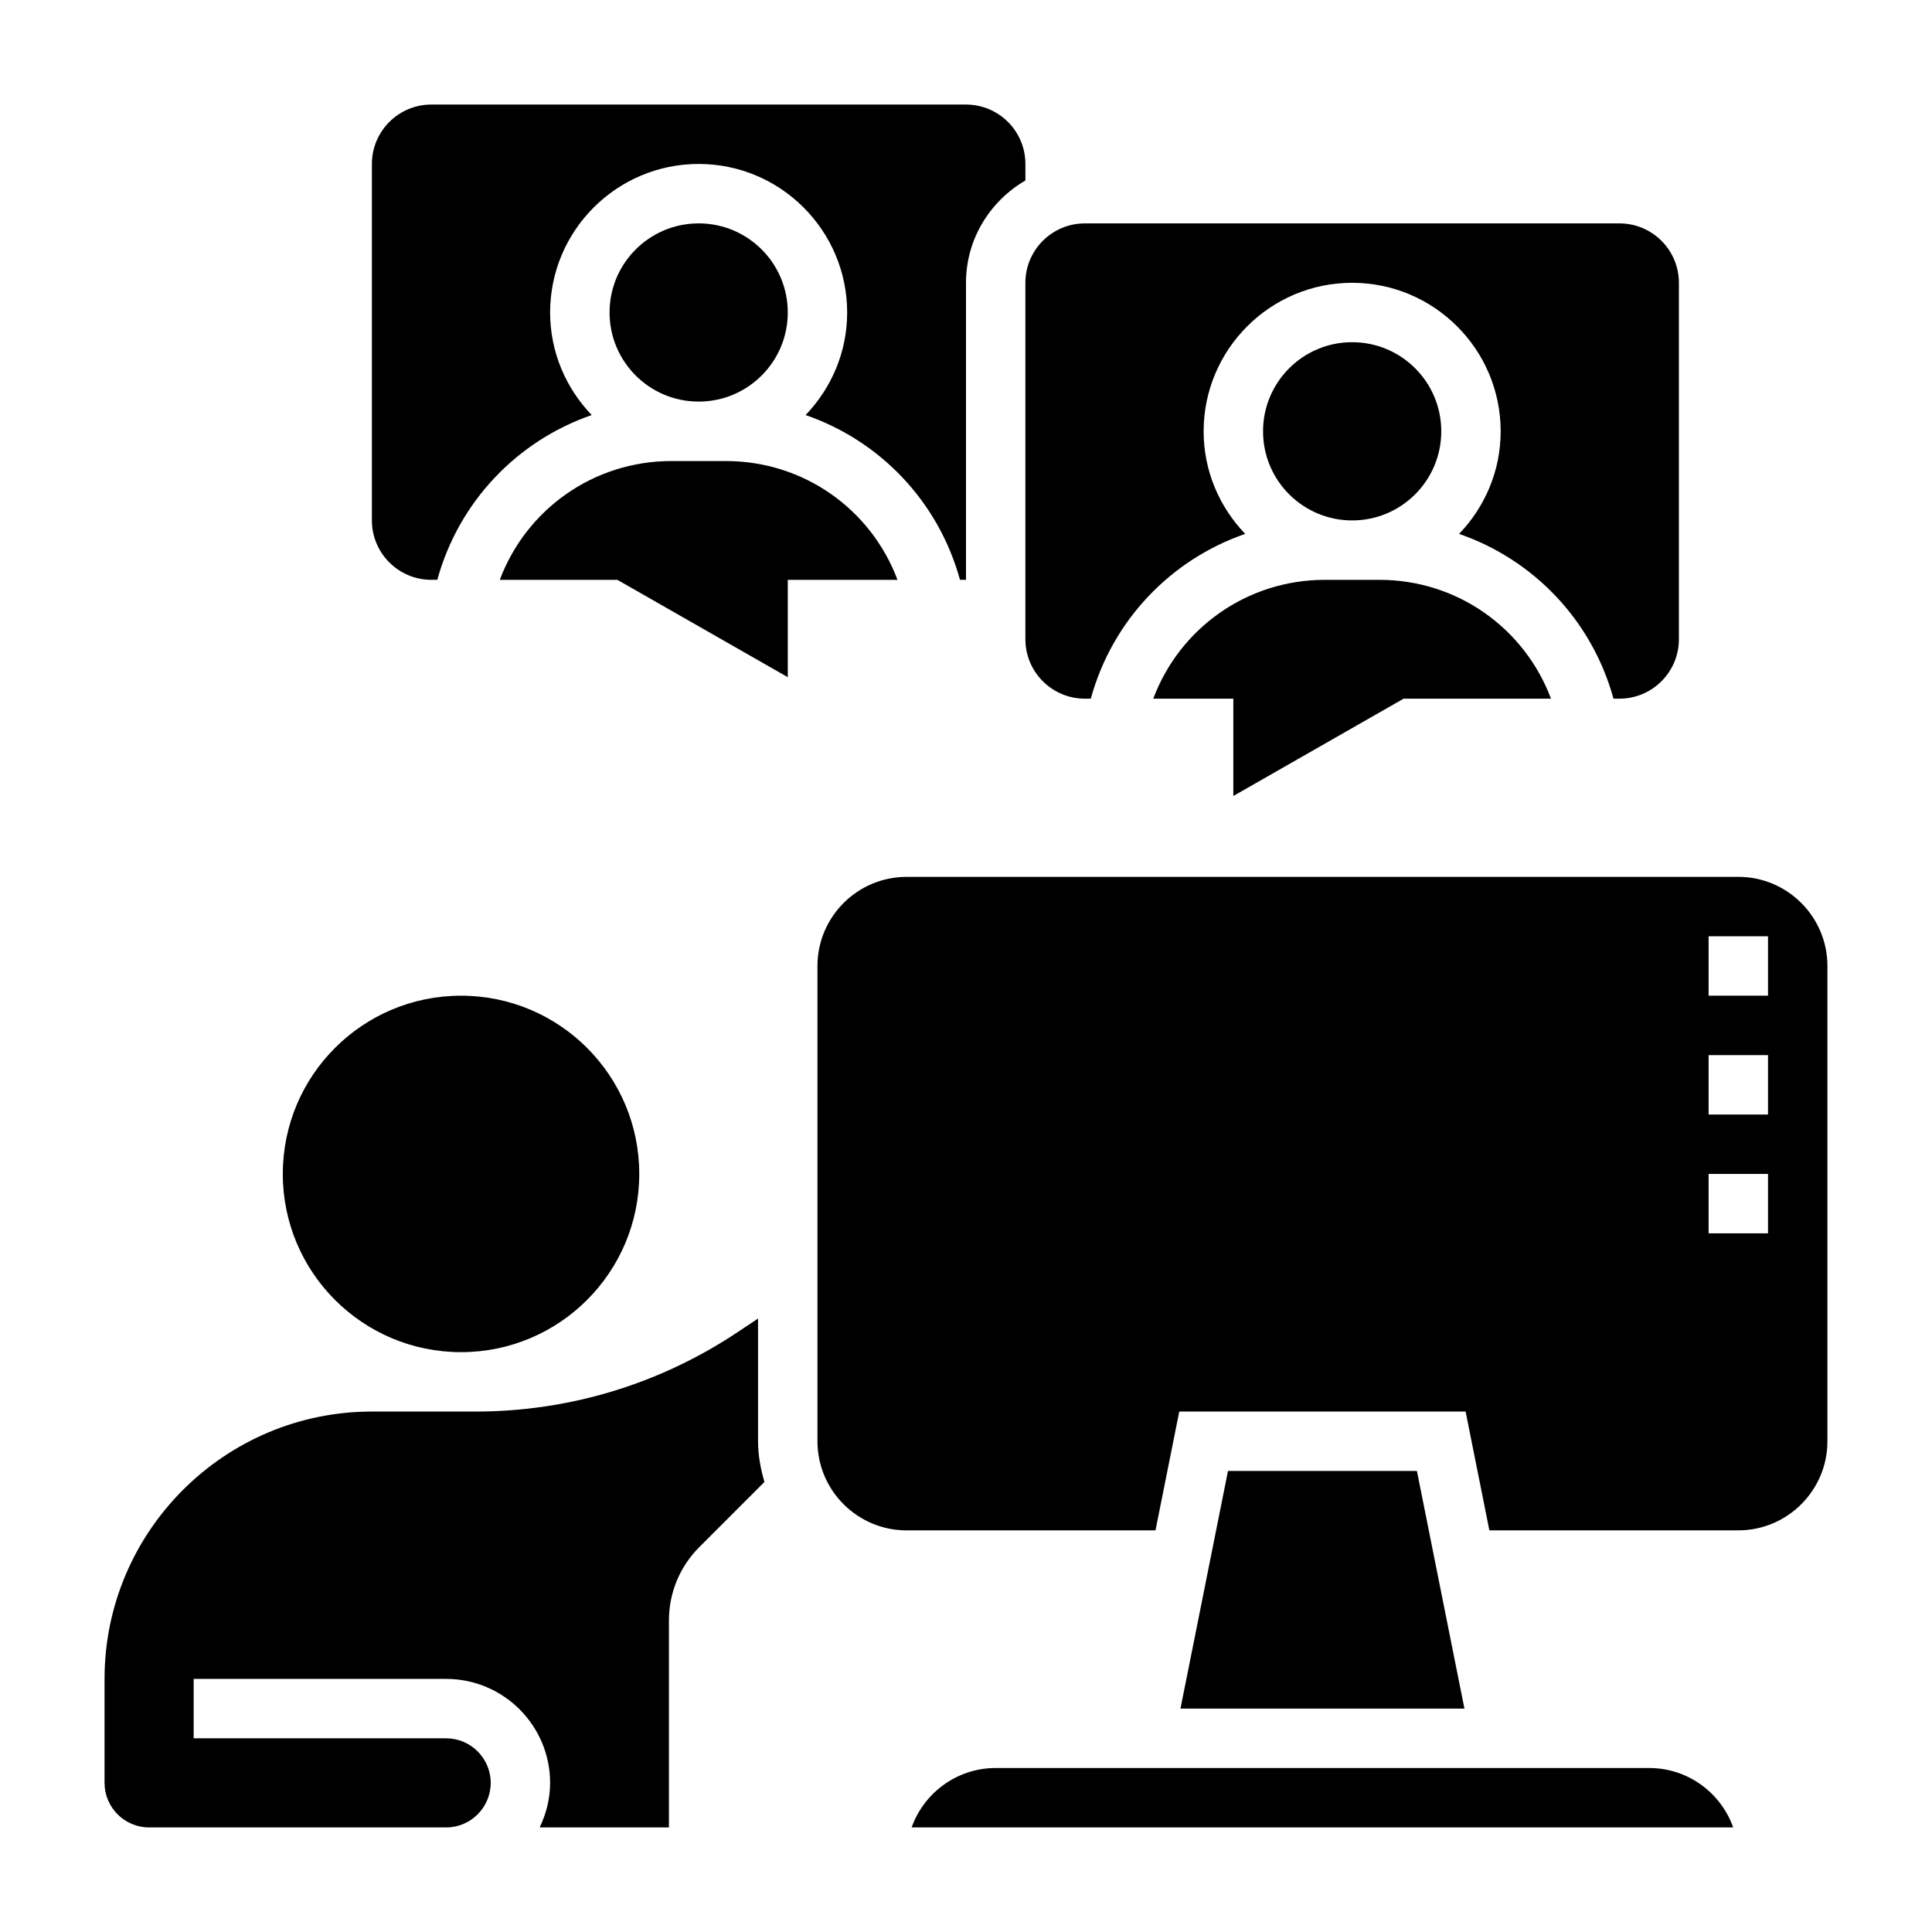
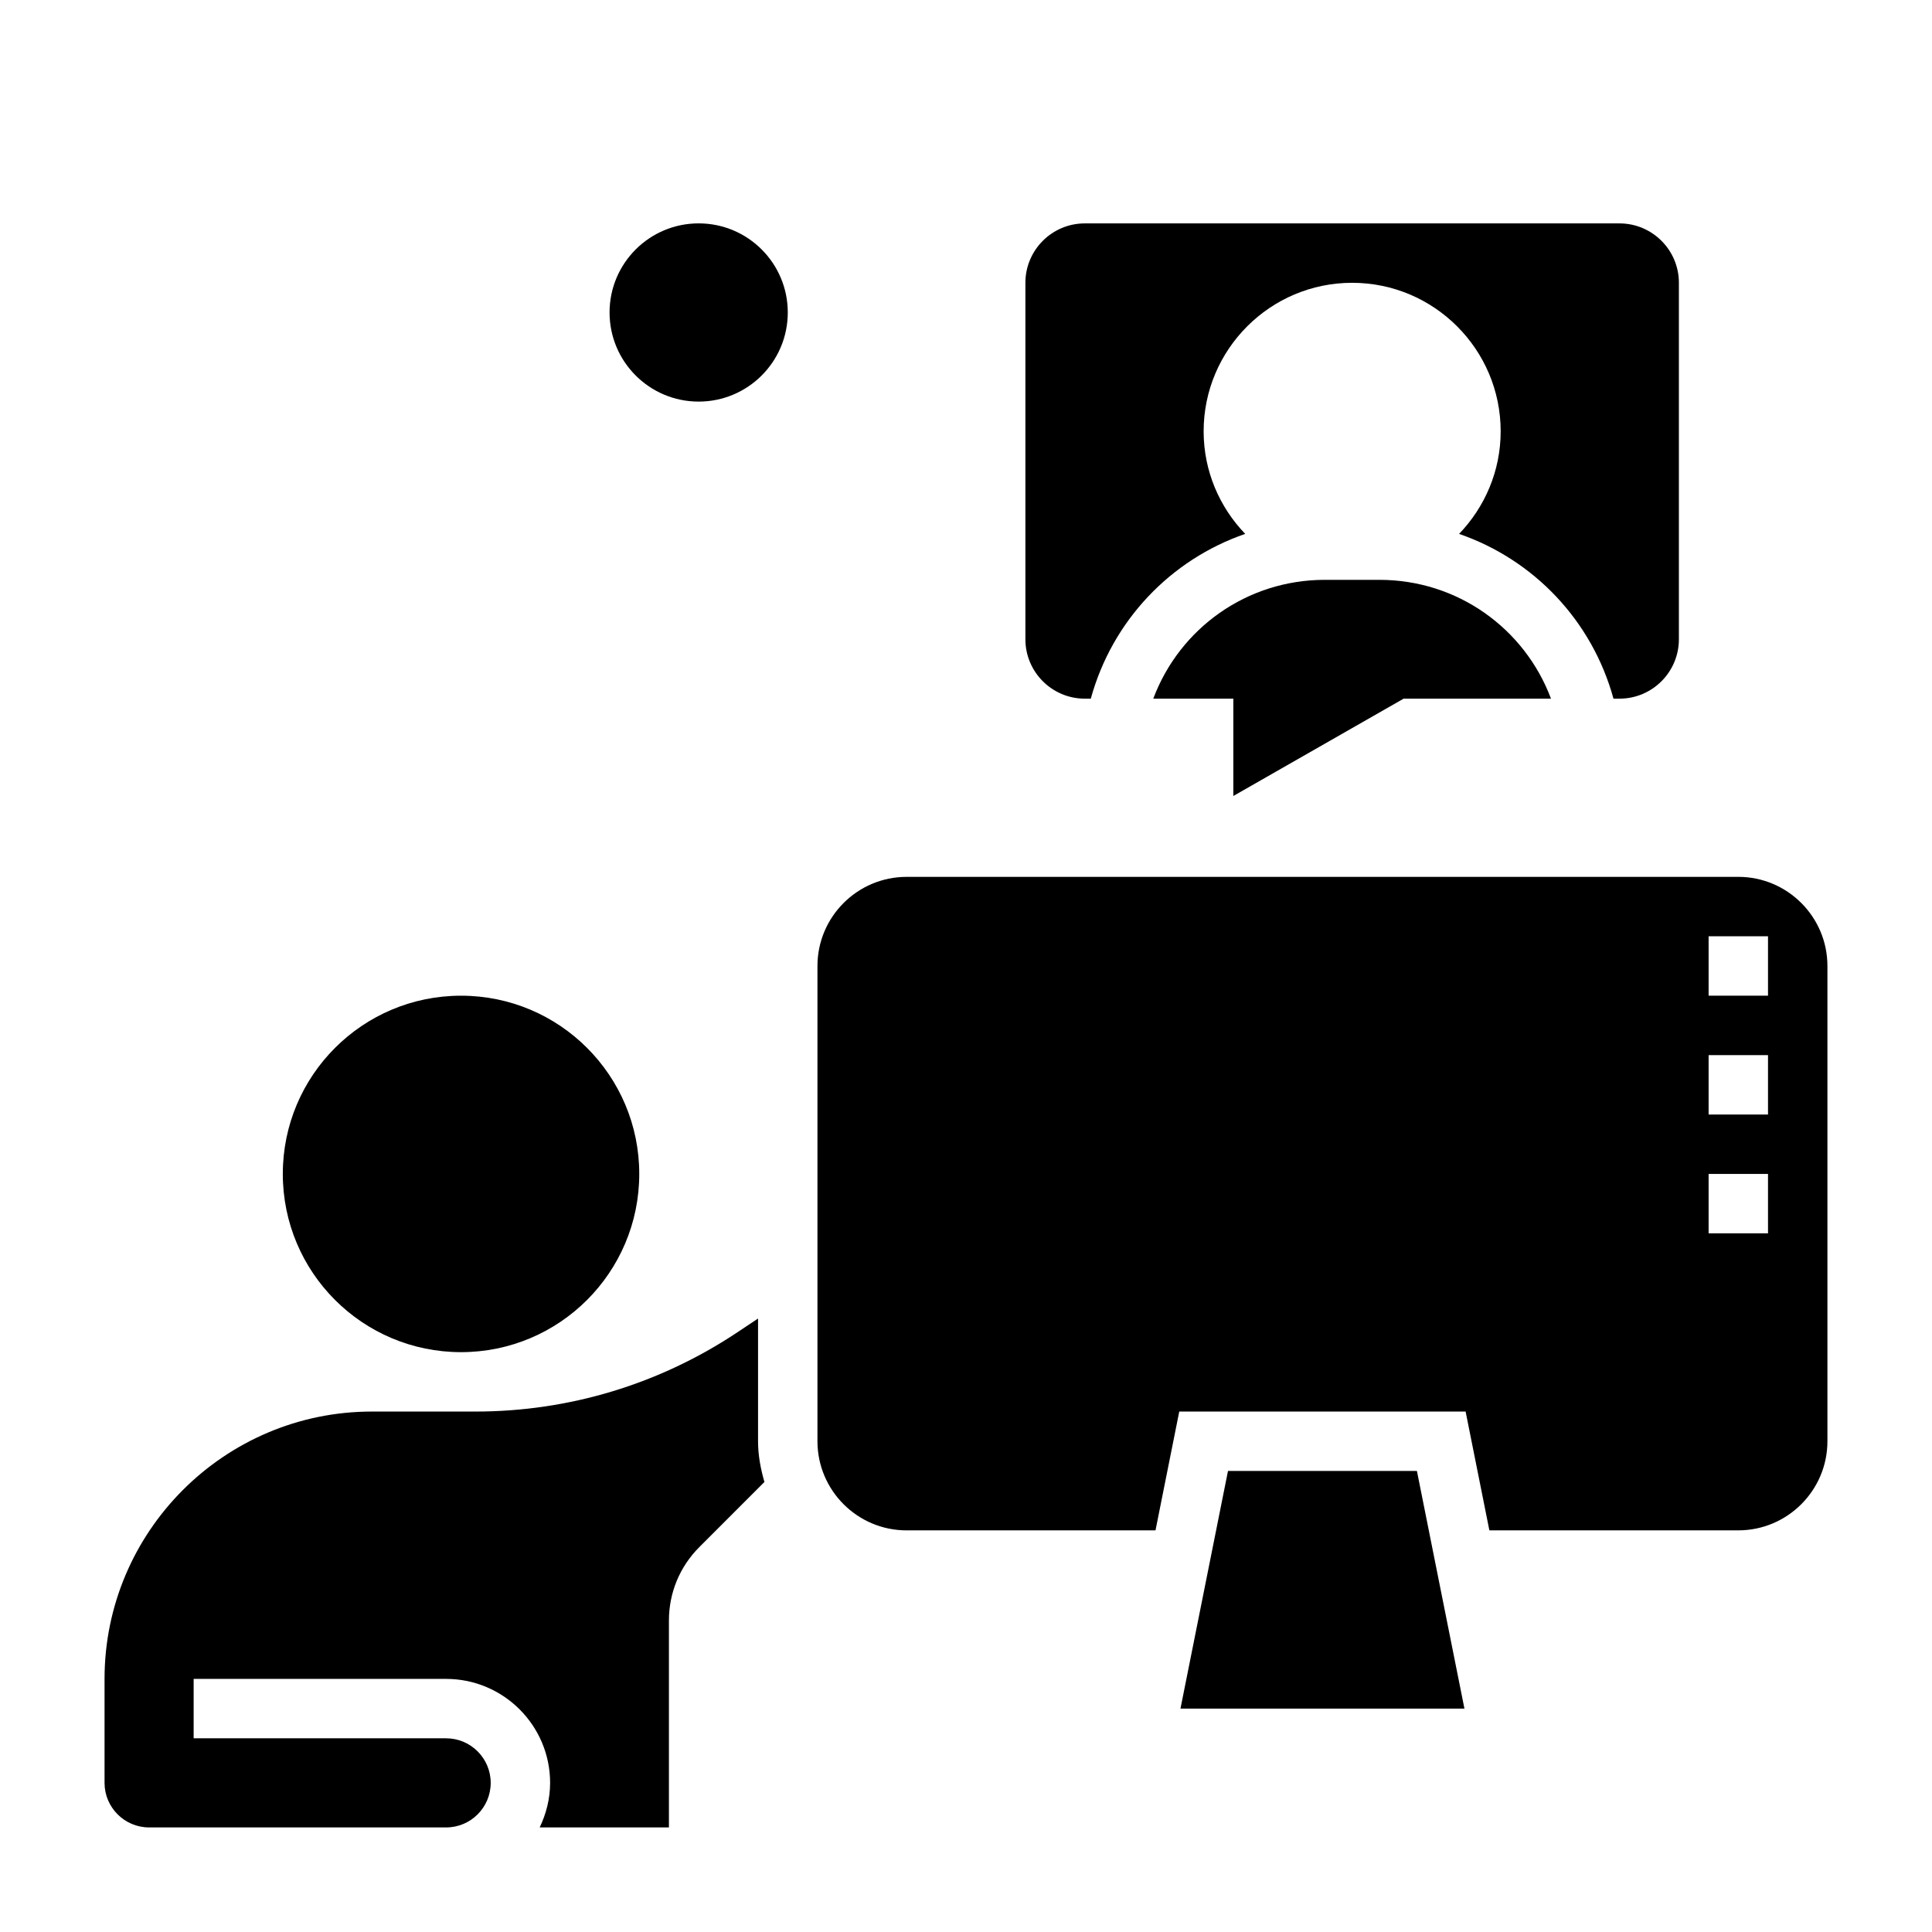
<svg xmlns="http://www.w3.org/2000/svg" fill="#000000" width="800px" height="800px" version="1.1" viewBox="144 144 512 512">
  <g>
    <path d="m352.77 226.81c0 13.043-10.574 23.617-23.617 23.617-13.039 0-23.613-10.574-23.613-23.617s10.574-23.613 23.613-23.613c13.043 0 23.617 10.57 23.617 23.613" />
    <path d="m313.41 455.1c0 26.086-21.148 47.234-47.23 47.234-26.086 0-47.234-21.148-47.234-47.234 0-26.086 21.148-47.23 47.234-47.23 26.082 0 47.23 21.145 47.23 47.23" />
    <path d="m344.89 493.42-5.441 3.629c-20.633 13.754-44.641 21.027-69.438 21.027h-27.457c-39.062 0-70.848 31.781-70.848 70.848v27.551c0 6.512 5.297 11.812 11.809 11.812h78.719c6.512 0 11.809-5.297 11.809-11.809s-5.297-11.809-11.809-11.809h-66.914v-15.742h66.914c15.191 0 27.551 12.359 27.551 27.551 0 4.242-1.047 8.219-2.762 11.809h34.25v-54.828c0-7.367 2.867-14.281 8.078-19.484l17.23-17.238c-0.992-3.449-1.691-7.023-1.691-10.789z" />
-     <path d="m258.3 297.66h1.59c5.699-20.742 21.191-36.855 40.918-43.668-6.793-7.07-11.02-16.625-11.02-27.184 0-21.703 17.656-39.359 39.359-39.359 21.703 0 39.359 17.656 39.359 39.359 0 10.555-4.227 20.113-11.02 27.184 19.734 6.809 35.219 22.914 40.918 43.668h1.594v-78.723c0-11.602 6.375-21.648 15.742-27.109v-4.379c0-8.684-7.062-15.742-15.742-15.742h-141.7c-8.684 0-15.742 7.062-15.742 15.742v94.465c0 8.684 7.062 15.746 15.742 15.746z" />
    <path d="m415.74 313.41c0 8.684 7.062 15.742 15.742 15.742h1.59c5.699-20.742 21.191-36.855 40.918-43.668-6.789-7.066-11.016-16.621-11.016-27.18 0-21.703 17.656-39.359 39.359-39.359 21.703 0 39.359 17.656 39.359 39.359 0 10.555-4.227 20.113-11.02 27.184 19.734 6.809 35.219 22.914 40.918 43.668l1.59-0.004c8.684 0 15.742-7.062 15.742-15.742v-94.465c0-8.684-7.062-15.742-15.742-15.742h-141.7c-8.684 0-15.742 7.062-15.742 15.742z" />
-     <path d="m525.95 258.3c0 13.043-10.57 23.617-23.613 23.617-13.043 0-23.617-10.574-23.617-23.617s10.574-23.613 23.617-23.613c13.043 0 23.613 10.57 23.613 23.613" />
    <path d="m515.98 329.15h39.047c-7.008-18.68-24.828-31.488-45.477-31.488h-14.445c-20.641 0-38.469 12.809-45.477 31.488h21.215v25.797z" />
-     <path d="m581.05 612.54h-173.18c-10.266 0-19.02 6.582-22.27 15.742h217.71c-3.242-9.16-11.996-15.742-22.262-15.742z" />
    <path d="m604.67 376.38h-220.42c-13.02 0-23.617 10.598-23.617 23.617v125.95c0 13.02 10.598 23.617 23.617 23.617h65.969l6.297-31.488h75.887l6.297 31.488 65.969-0.004c13.02 0 23.617-10.598 23.617-23.617v-125.95c0-13.023-10.598-23.617-23.617-23.617zm7.871 94.465h-15.742v-15.742h15.742zm0-31.488h-15.742v-15.742h15.742zm0-31.488h-15.742v-15.742h15.742z" />
-     <path d="m336.37 266.18h-14.445c-20.641 0-38.469 12.809-45.477 31.488h31.172l45.148 25.793v-25.793h29.078c-6.996-18.684-24.828-31.488-45.477-31.488z" />
    <path d="m469.43 533.82-12.594 62.977h75.254l-12.594-62.977z" />
  </g>
</svg>